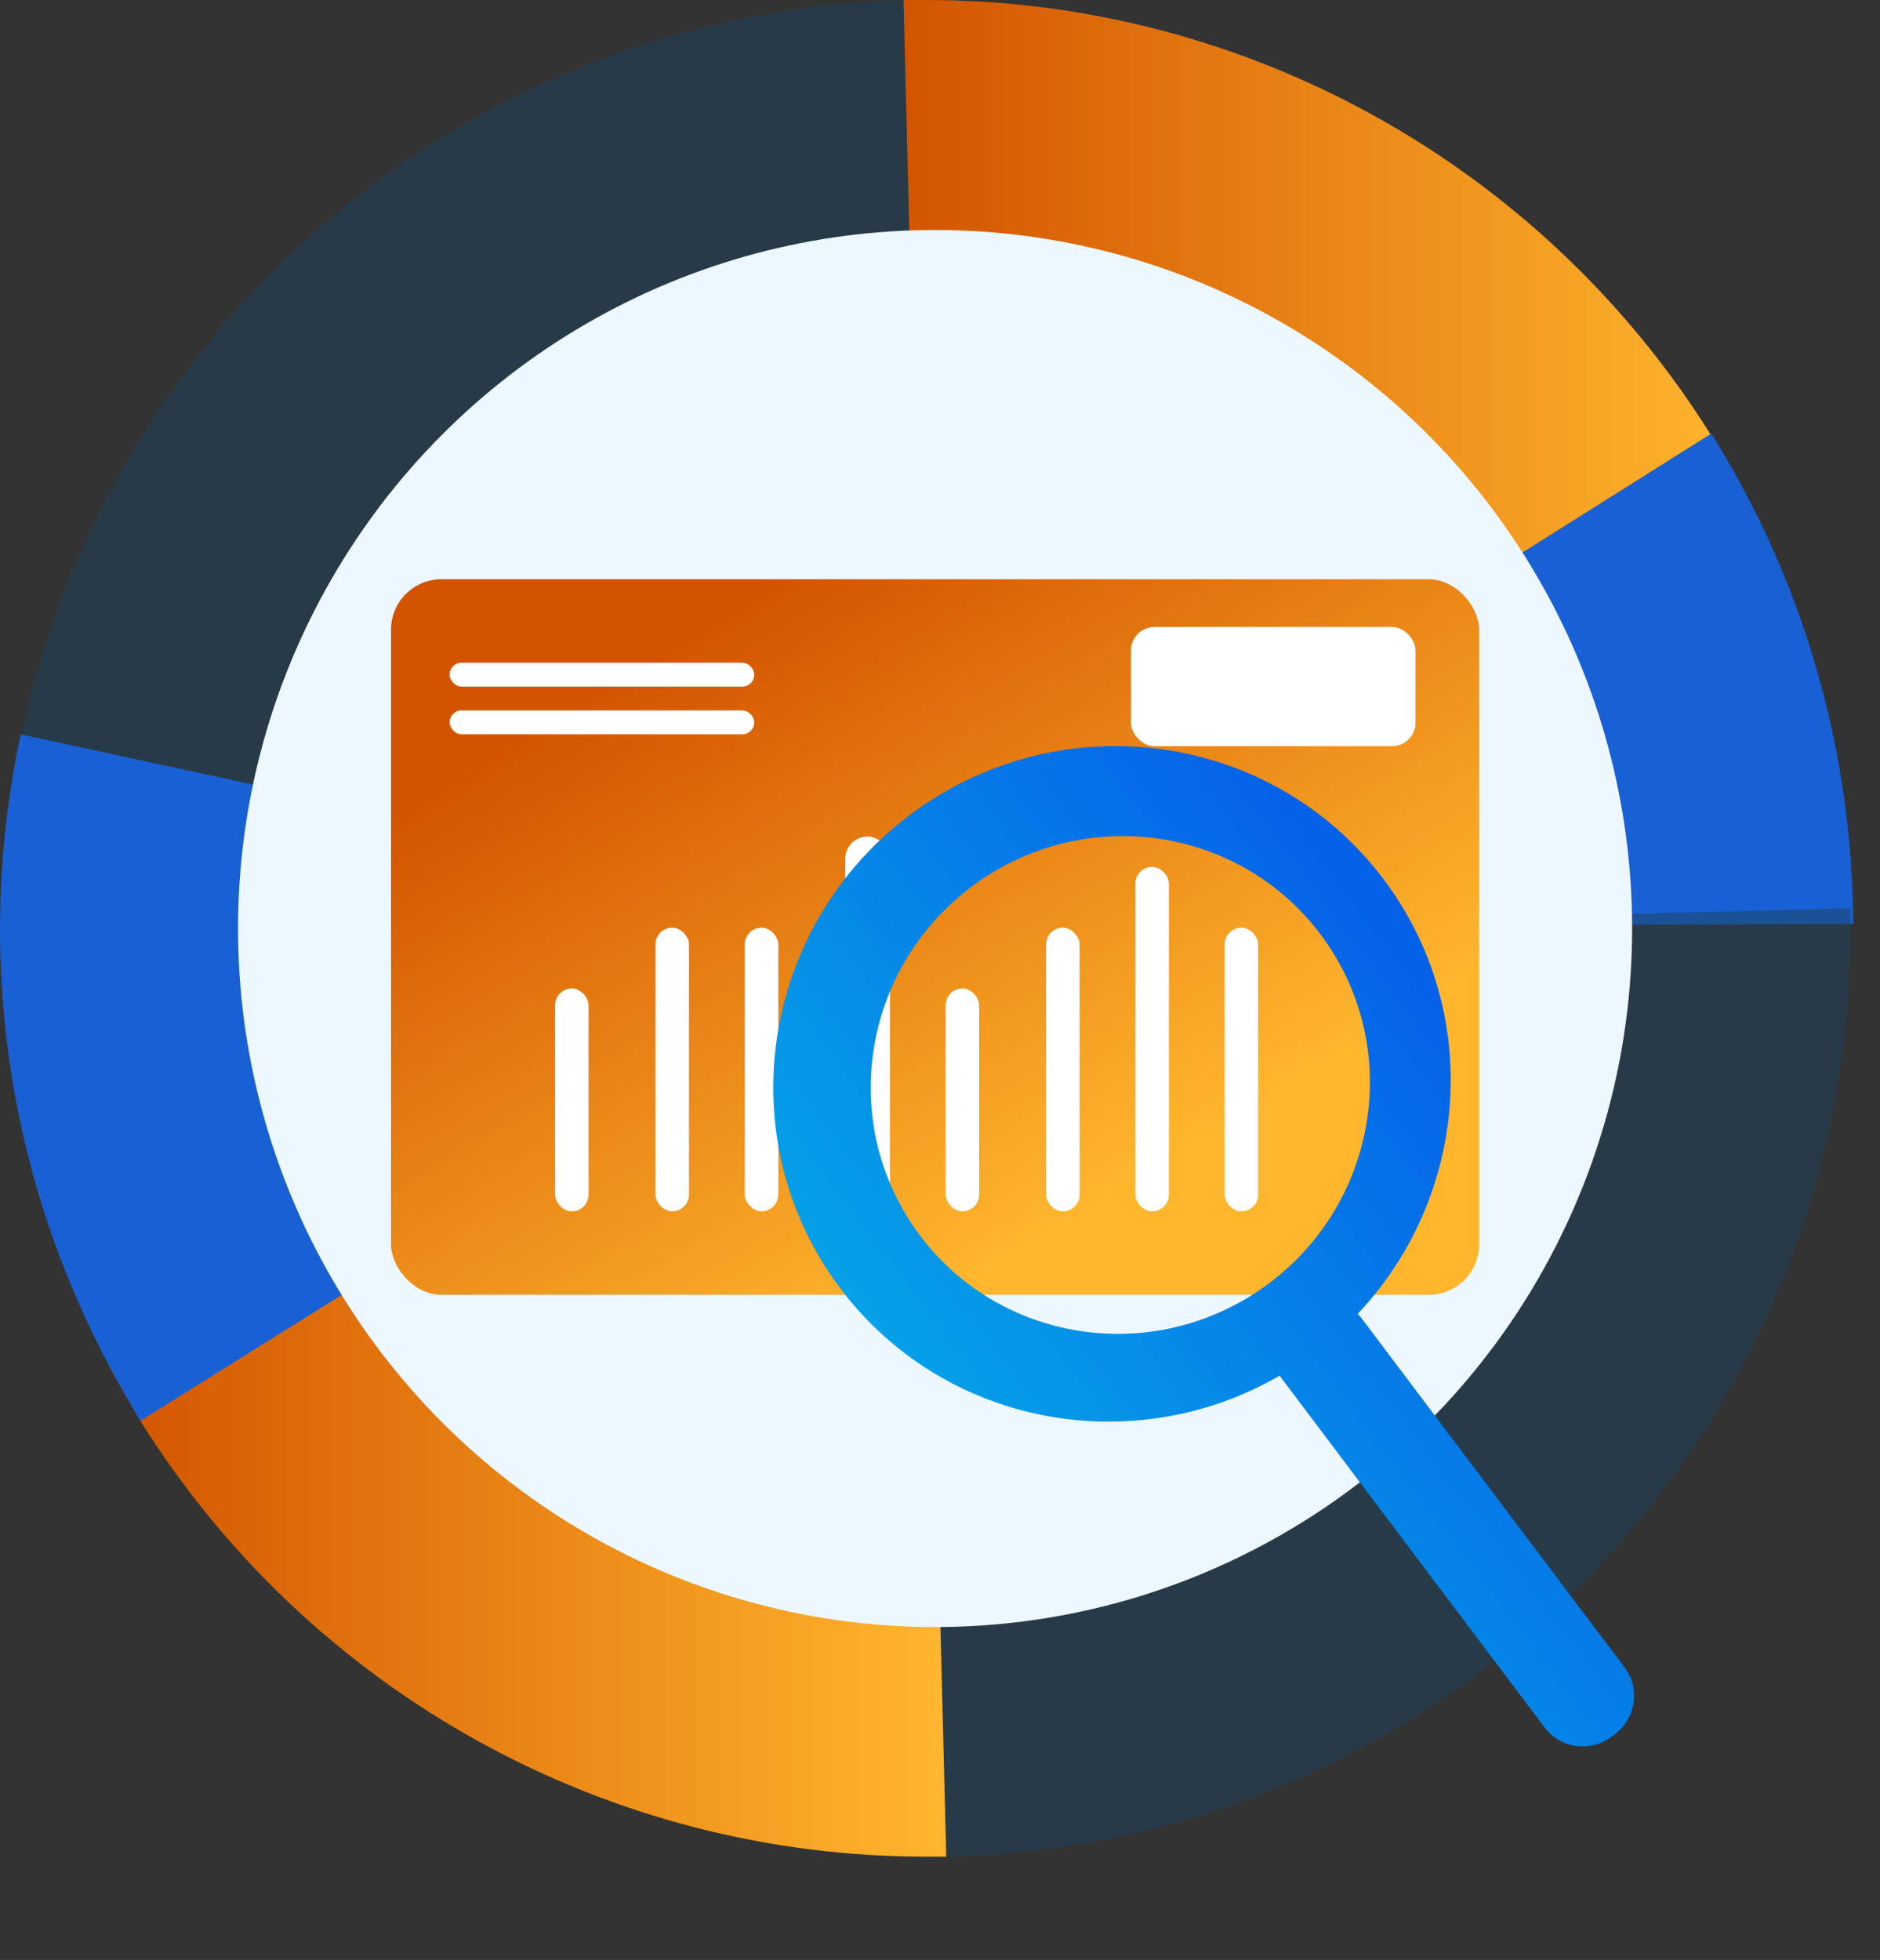
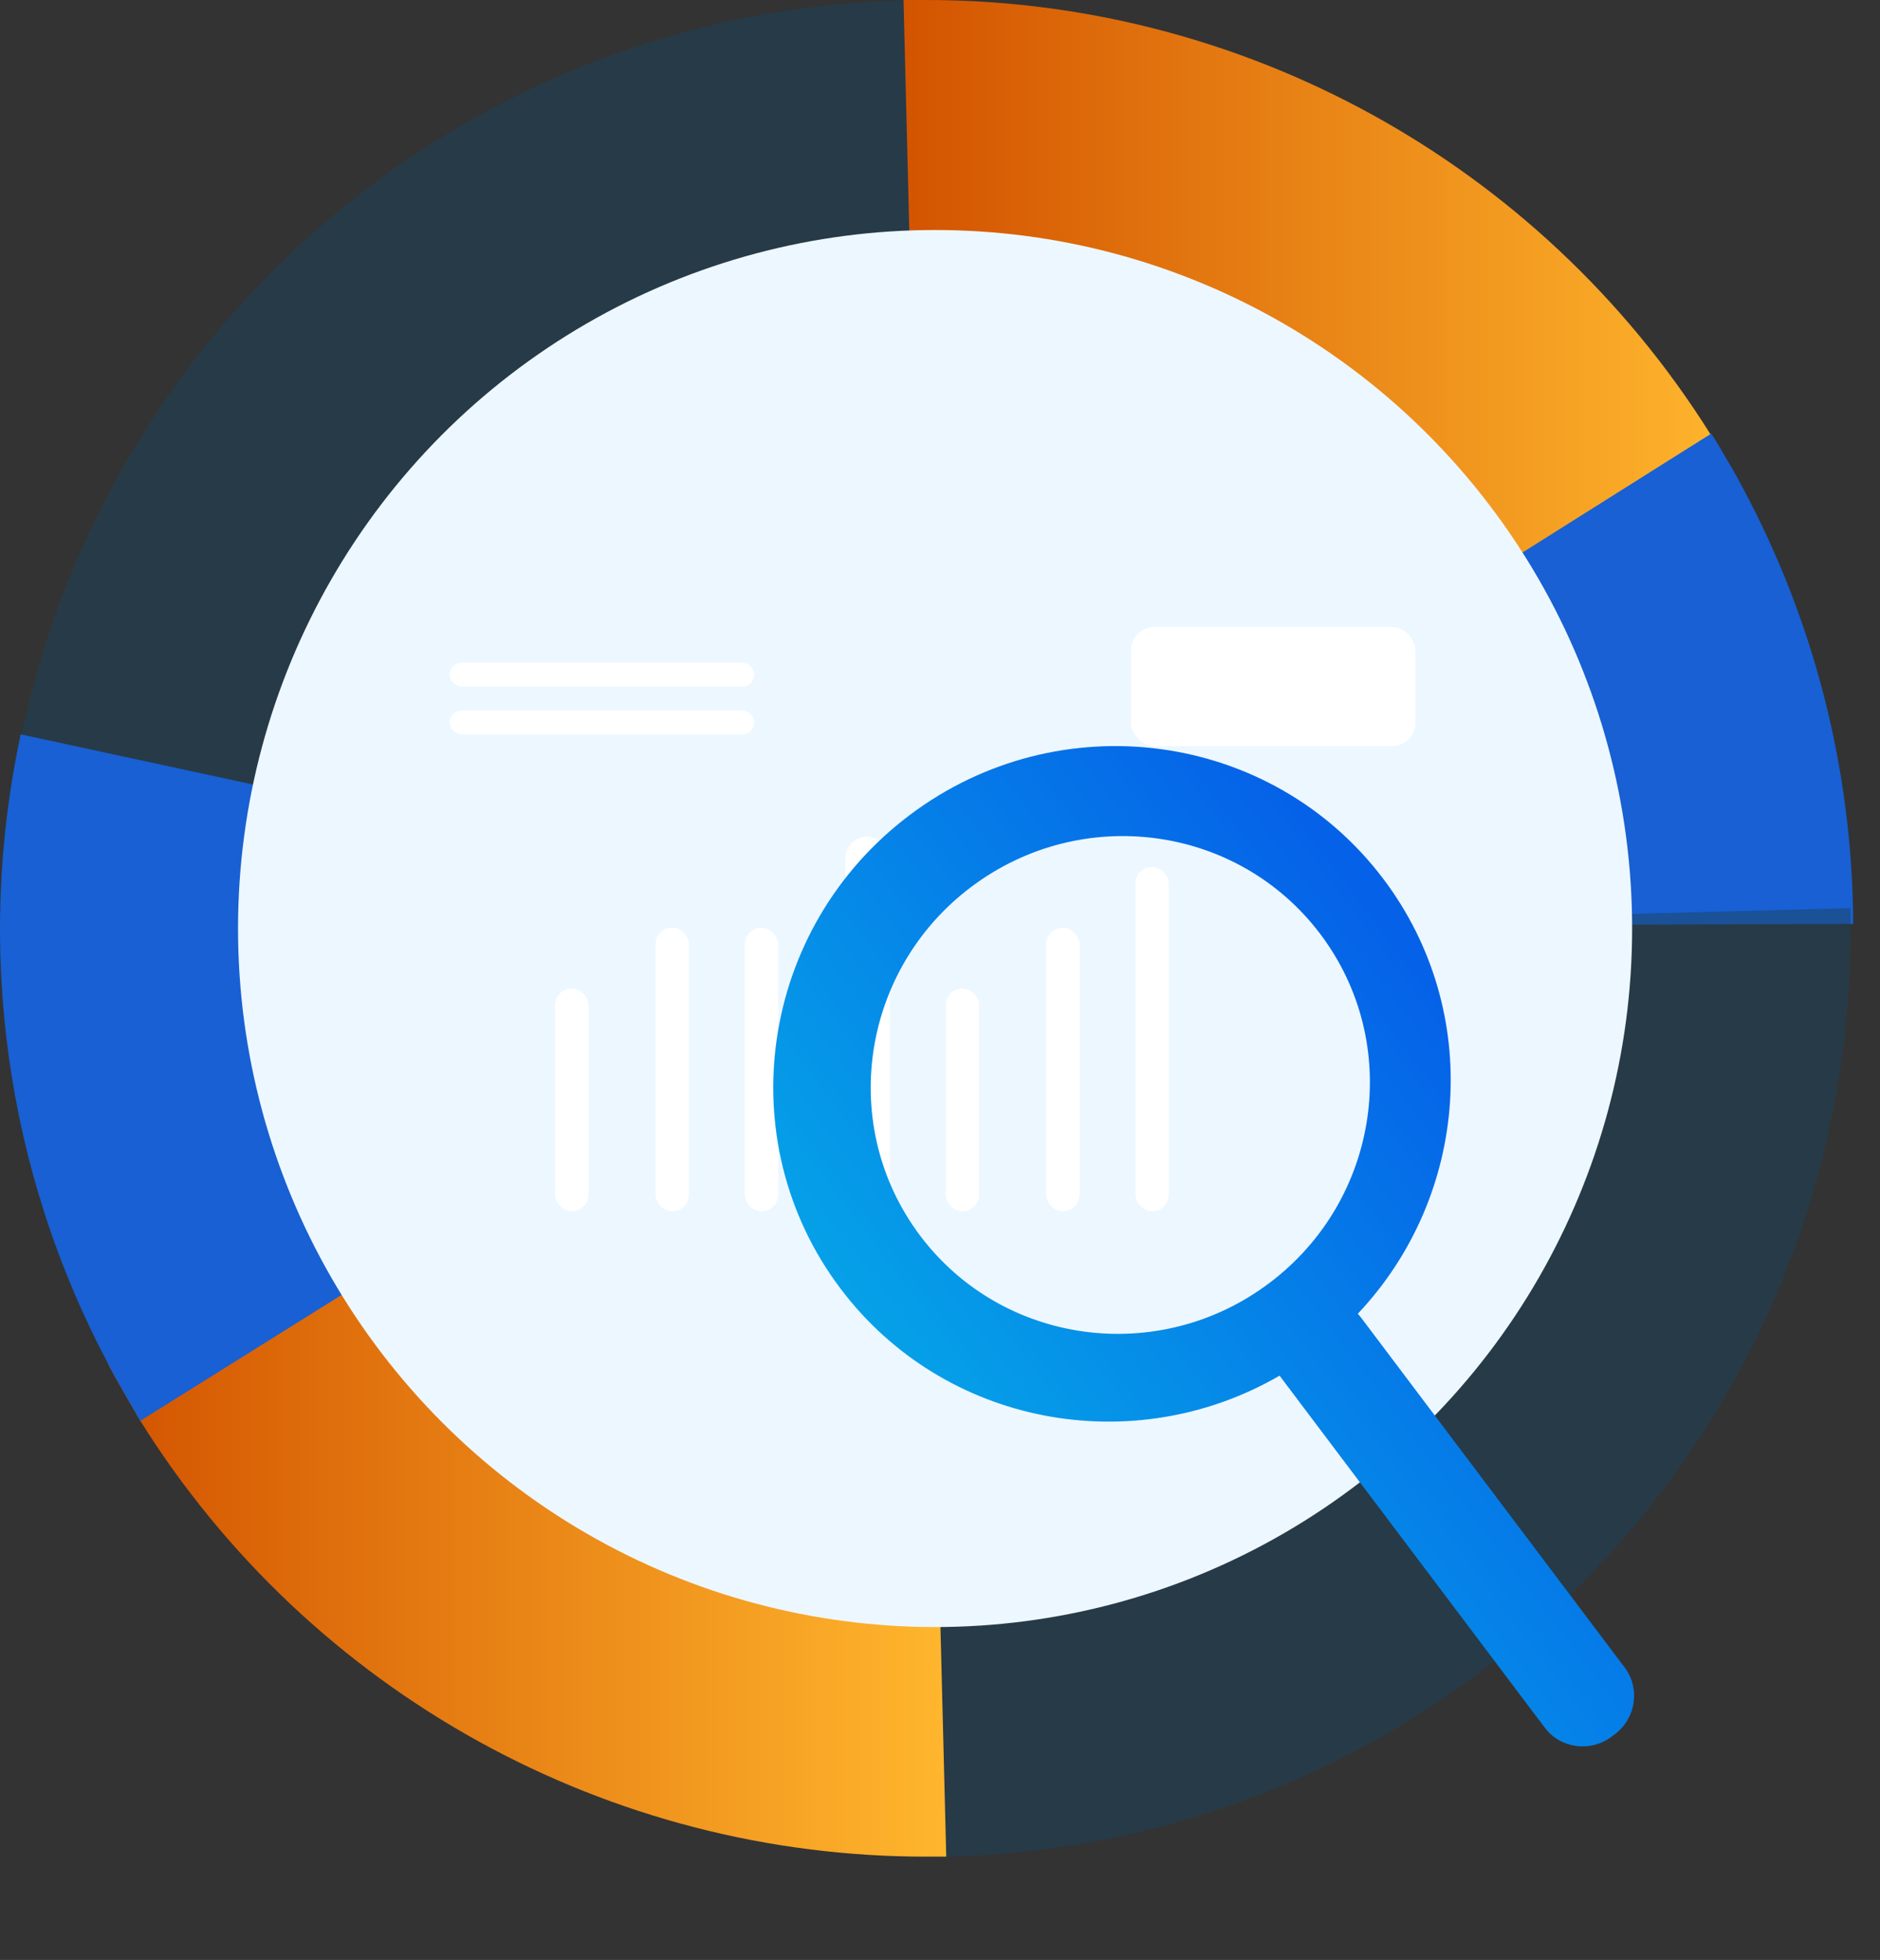
<svg xmlns="http://www.w3.org/2000/svg" width="118px" height="123px" viewBox="0 0 118 123" version="1.1">
  <rect x="0" y="0" width="118" height="123" fill="#333333" stroke="none" />
  <title>Group 2</title>
  <defs>
    <linearGradient x1="0%" y1="49.934%" x2="100.024%" y2="49.934%" id="linearGradient-1">
      <stop stop-color="#D35400" offset="0%" />
      <stop stop-color="#FFB62D" offset="100%" />
    </linearGradient>
    <linearGradient x1="4.290717e-15%" y1="49.983%" x2="99.879%" y2="49.983%" id="linearGradient-2">
      <stop stop-color="#D35400" offset="0%" />
      <stop stop-color="#FFB62D" offset="100%" />
    </linearGradient>
    <linearGradient x1="18.282%" y1="16.128%" x2="75.323%" y2="77.042%" id="linearGradient-3">
      <stop stop-color="#D35400" offset="0%" />
      <stop stop-color="#FFB62D" offset="100%" />
    </linearGradient>
    <linearGradient x1="-0.618%" y1="50%" x2="96.185%" y2="50%" id="linearGradient-4">
      <stop stop-color="#05A1E8" offset="0%" />
      <stop stop-color="#0562E8" offset="100%" />
    </linearGradient>
  </defs>
  <g id="Page-1" stroke="none" stroke-width="1" fill="none" fill-rule="evenodd">
    <g id="Artboard-Copy-6" transform="translate(-11, -9)">
      <g id="Group-2" transform="translate(11, 9)">
        <g id="Group-9" transform="translate(-0, 0)" fill-rule="nonzero">
          <path d="M1.173,46.976 C1.173,46.683 1.287,46.378 1.351,46.098 C6.93,19.749 29.834,0.682 56.711,0.014 L57.41,0.014 L57.613,15.286 L57.092,15.286 C37.209,15.742 20.228,29.791 16.023,49.267 L15.908,49.865 L1.173,46.976 Z" id="Path" fill="#1D425D" opacity="0.5" />
          <path d="M57.092,15.273 L56.711,0.001 L57.791,0.001 C77.889,-0.118 96.624,10.172 107.334,27.211 L107.334,27.211 C107.511,27.491 107.689,27.771 107.854,28.051 C108.02,28.331 108.197,28.637 108.363,28.929 C108.706,29.489 109.023,30.062 109.328,30.647 L95.939,37.902 C95.469,37.024 94.973,36.184 94.44,35.356 C86.454,22.732 72.518,15.145 57.6,15.299 L57.092,15.273 Z" id="Path" fill="url(#linearGradient-1)" />
          <path d="M101.096,58.036 C101.096,57.819 101.096,57.603 101.096,57.387 C100.967,50.572 99.226,43.885 96.015,37.876 C95.545,36.998 95.05,36.158 94.516,35.331 L107.41,27.211 L107.41,27.211 C107.588,27.491 107.766,27.771 107.931,28.051 C108.096,28.331 108.274,28.637 108.439,28.929 C108.782,29.489 109.099,30.062 109.404,30.647 C113.877,38.999 116.249,48.317 116.315,57.794 L116.315,57.985 L116.226,57.985 L101.096,58.036 Z" id="Path" fill="#1860D3" />
          <path d="M58.629,116.541 L58.49,101.435 C58.663,101.447 58.837,101.447 59.011,101.435 C82.519,100.92 101.262,81.593 101.096,58.036 C101.096,57.819 101.096,57.603 101.096,57.387 L116.15,56.992 C116.15,57.31 116.15,57.629 116.15,57.947 C116.38,89.727 91.105,115.807 59.392,116.516 L58.833,116.516 L58.629,116.541 Z" id="Path" fill="#1D425D" opacity="0.5" />
          <path d="M8.807,89.166 L8.071,87.893 L7.423,86.76 C7.398,86.707 7.368,86.656 7.334,86.608 L7.067,86.124 L6.8,85.628 L6.8,85.628 L20.101,78.628 C20.571,79.493 21.053,80.359 21.587,81.173 C29.536,93.895 43.51,101.567 58.49,101.435 C58.663,101.447 58.837,101.447 59.011,101.435 L59.392,116.516 L58.325,116.516 C38.208,116.593 19.481,106.249 8.807,89.166 Z" id="Path" fill="url(#linearGradient-2)" />
          <path d="M8.807,89.166 L8.071,87.893 L7.423,86.76 C7.398,86.707 7.368,86.656 7.334,86.608 L7.067,86.124 L6.8,85.615 C0.365,73.503 -1.584,59.499 1.3,46.085 L1.3,46.085 L15.972,49.254 L15.858,49.852 C13.915,59.647 15.414,69.814 20.101,78.628 C20.571,79.493 21.053,80.359 21.587,81.173 L8.807,89.166 Z" id="Path" fill="#1860D3" />
        </g>
        <ellipse id="Oval" fill="#EDF7FF" cx="58.691" cy="58.271" rx="43.751" ry="43.837" />
        <g id="Group" transform="translate(24.543, 36.352)">
-           <rect id="Rectangle-Copy-56" fill="url(#linearGradient-3)" fill-rule="nonzero" x="0" y="0" width="68.295" height="44.906" rx="3.163" />
          <rect id="Rectangle-Copy-57" fill="#FFFFFF" x="3.677" y="5.239" width="19.123" height="1.497" rx="0.748" />
          <rect id="Rectangle-Copy-58" fill="#FFFFFF" x="3.677" y="8.233" width="19.123" height="1.497" rx="0.748" />
          <rect id="Rectangle-Copy-59" fill="#FFFFFF" x="10.297" y="25.681" width="2.101" height="13.986" rx="1.051" />
          <rect id="Rectangle-Copy-60" fill="#FFFFFF" x="34.813" y="25.681" width="2.101" height="13.986" rx="1.051" />
          <rect id="Rectangle-Copy-61" fill="#FFFFFF" x="46.441" y="2.994" width="17.862" height="7.484" rx="1.476" />
          <rect id="Rectangle-Copy-62" fill="#FFFFFF" x="16.601" y="21.866" width="2.101" height="17.801" rx="1.051" />
-           <rect id="Rectangle-Copy-63" fill="#FFFFFF" x="52.324" y="21.866" width="2.101" height="17.801" rx="1.051" />
          <rect id="Rectangle-Copy-64" fill="#FFFFFF" x="46.721" y="18.052" width="2.101" height="21.615" rx="1.051" />
          <rect id="Rectangle-Copy-65" fill="#FFFFFF" x="41.117" y="21.866" width="2.101" height="17.801" rx="1.051" />
          <rect id="Rectangle-Copy-66" fill="#FFFFFF" x="22.205" y="21.866" width="2.101" height="17.801" rx="1.051" />
          <rect id="Rectangle-Copy-67" fill="#FFFFFF" x="28.509" y="16.145" width="2.802" height="23.522" rx="1.401" />
        </g>
        <path d="M78.966,43.837 C90.753,43.837 100.308,53.289 100.308,64.95 C100.308,75.384 92.658,84.05 82.603,85.758 C82.616,85.861 82.622,85.966 82.622,86.073 L82.622,113.569 C82.622,115.211 81.273,116.541 79.609,116.541 L79.358,116.541 C77.694,116.541 76.345,115.211 76.345,113.569 L76.345,86.073 L76.35,85.907 C65.797,84.631 57.624,75.735 57.624,64.95 C57.624,53.289 67.179,43.837 78.966,43.837 Z M79.34,49.763 C70.655,49.763 63.615,56.728 63.615,65.321 C63.615,73.913 70.655,80.878 79.34,80.878 C88.026,80.878 95.066,73.913 95.066,65.321 C95.066,56.728 88.026,49.763 79.34,49.763 Z" id="Combined-Shape-Copy-2-Copy" fill="url(#linearGradient-4)" fill-rule="nonzero" transform="translate(78.966, 80.189) rotate(-37) translate(-78.966, -80.189) " />
      </g>
    </g>
  </g>
</svg>